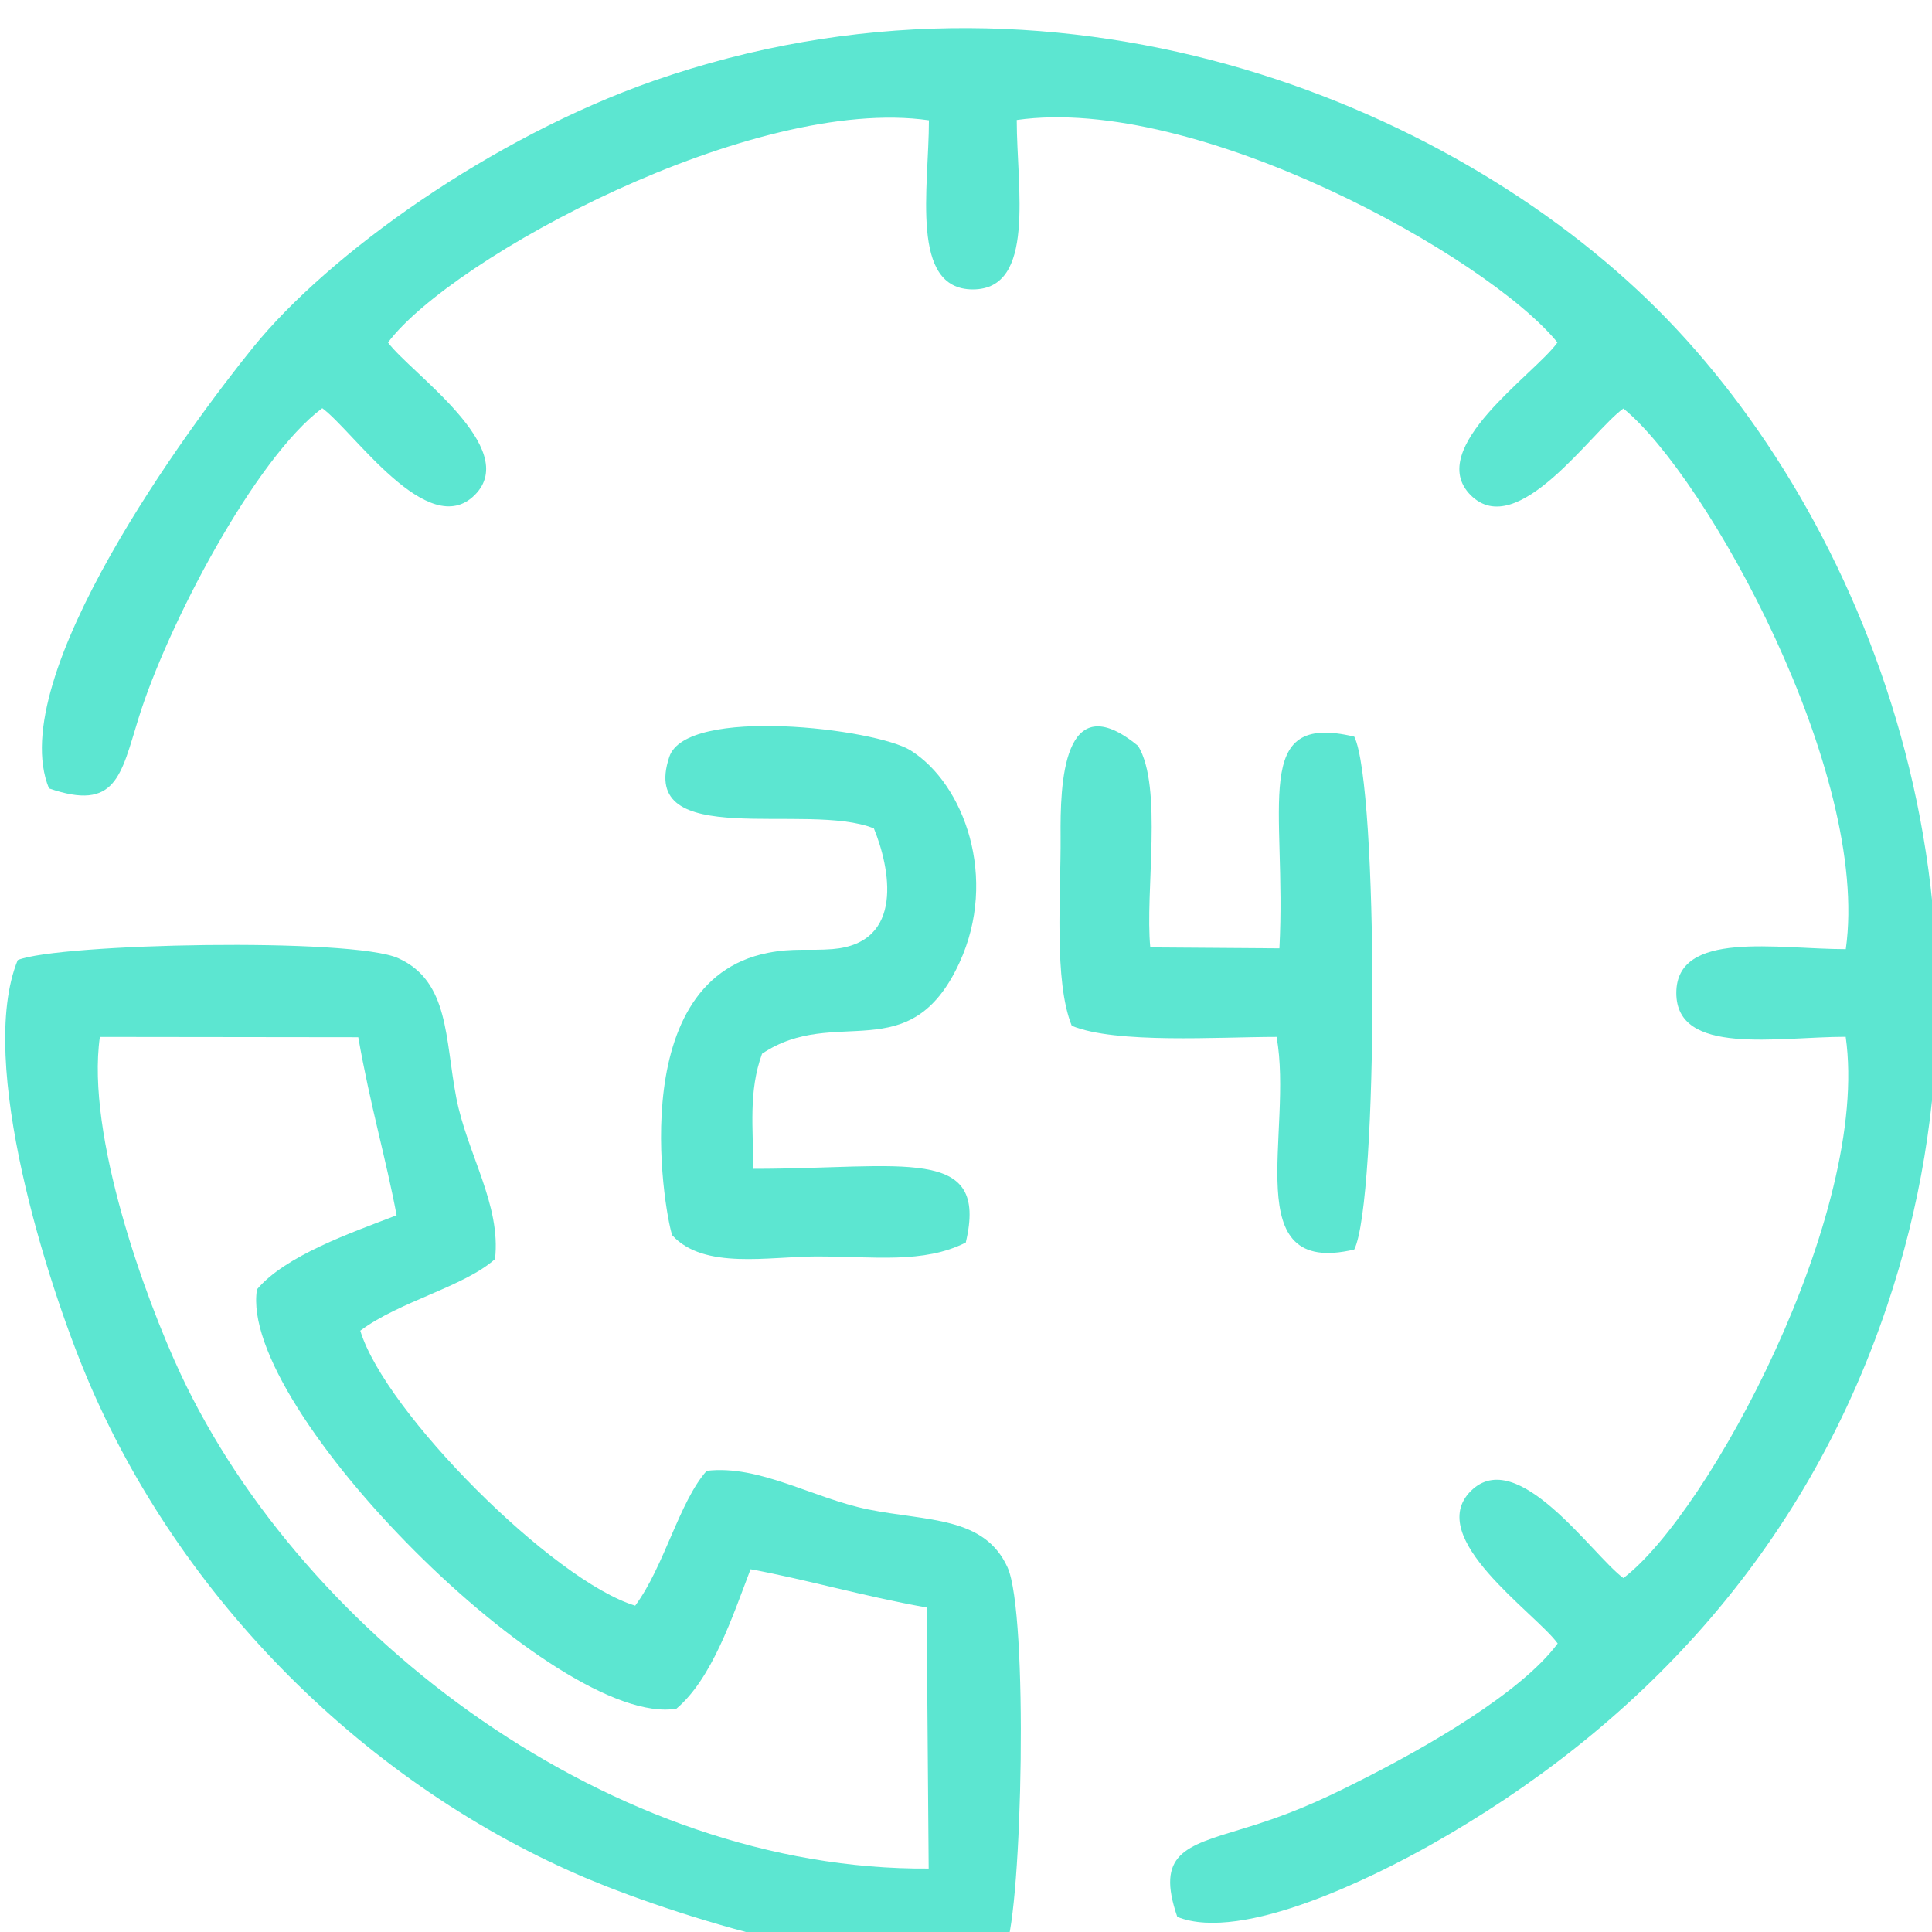
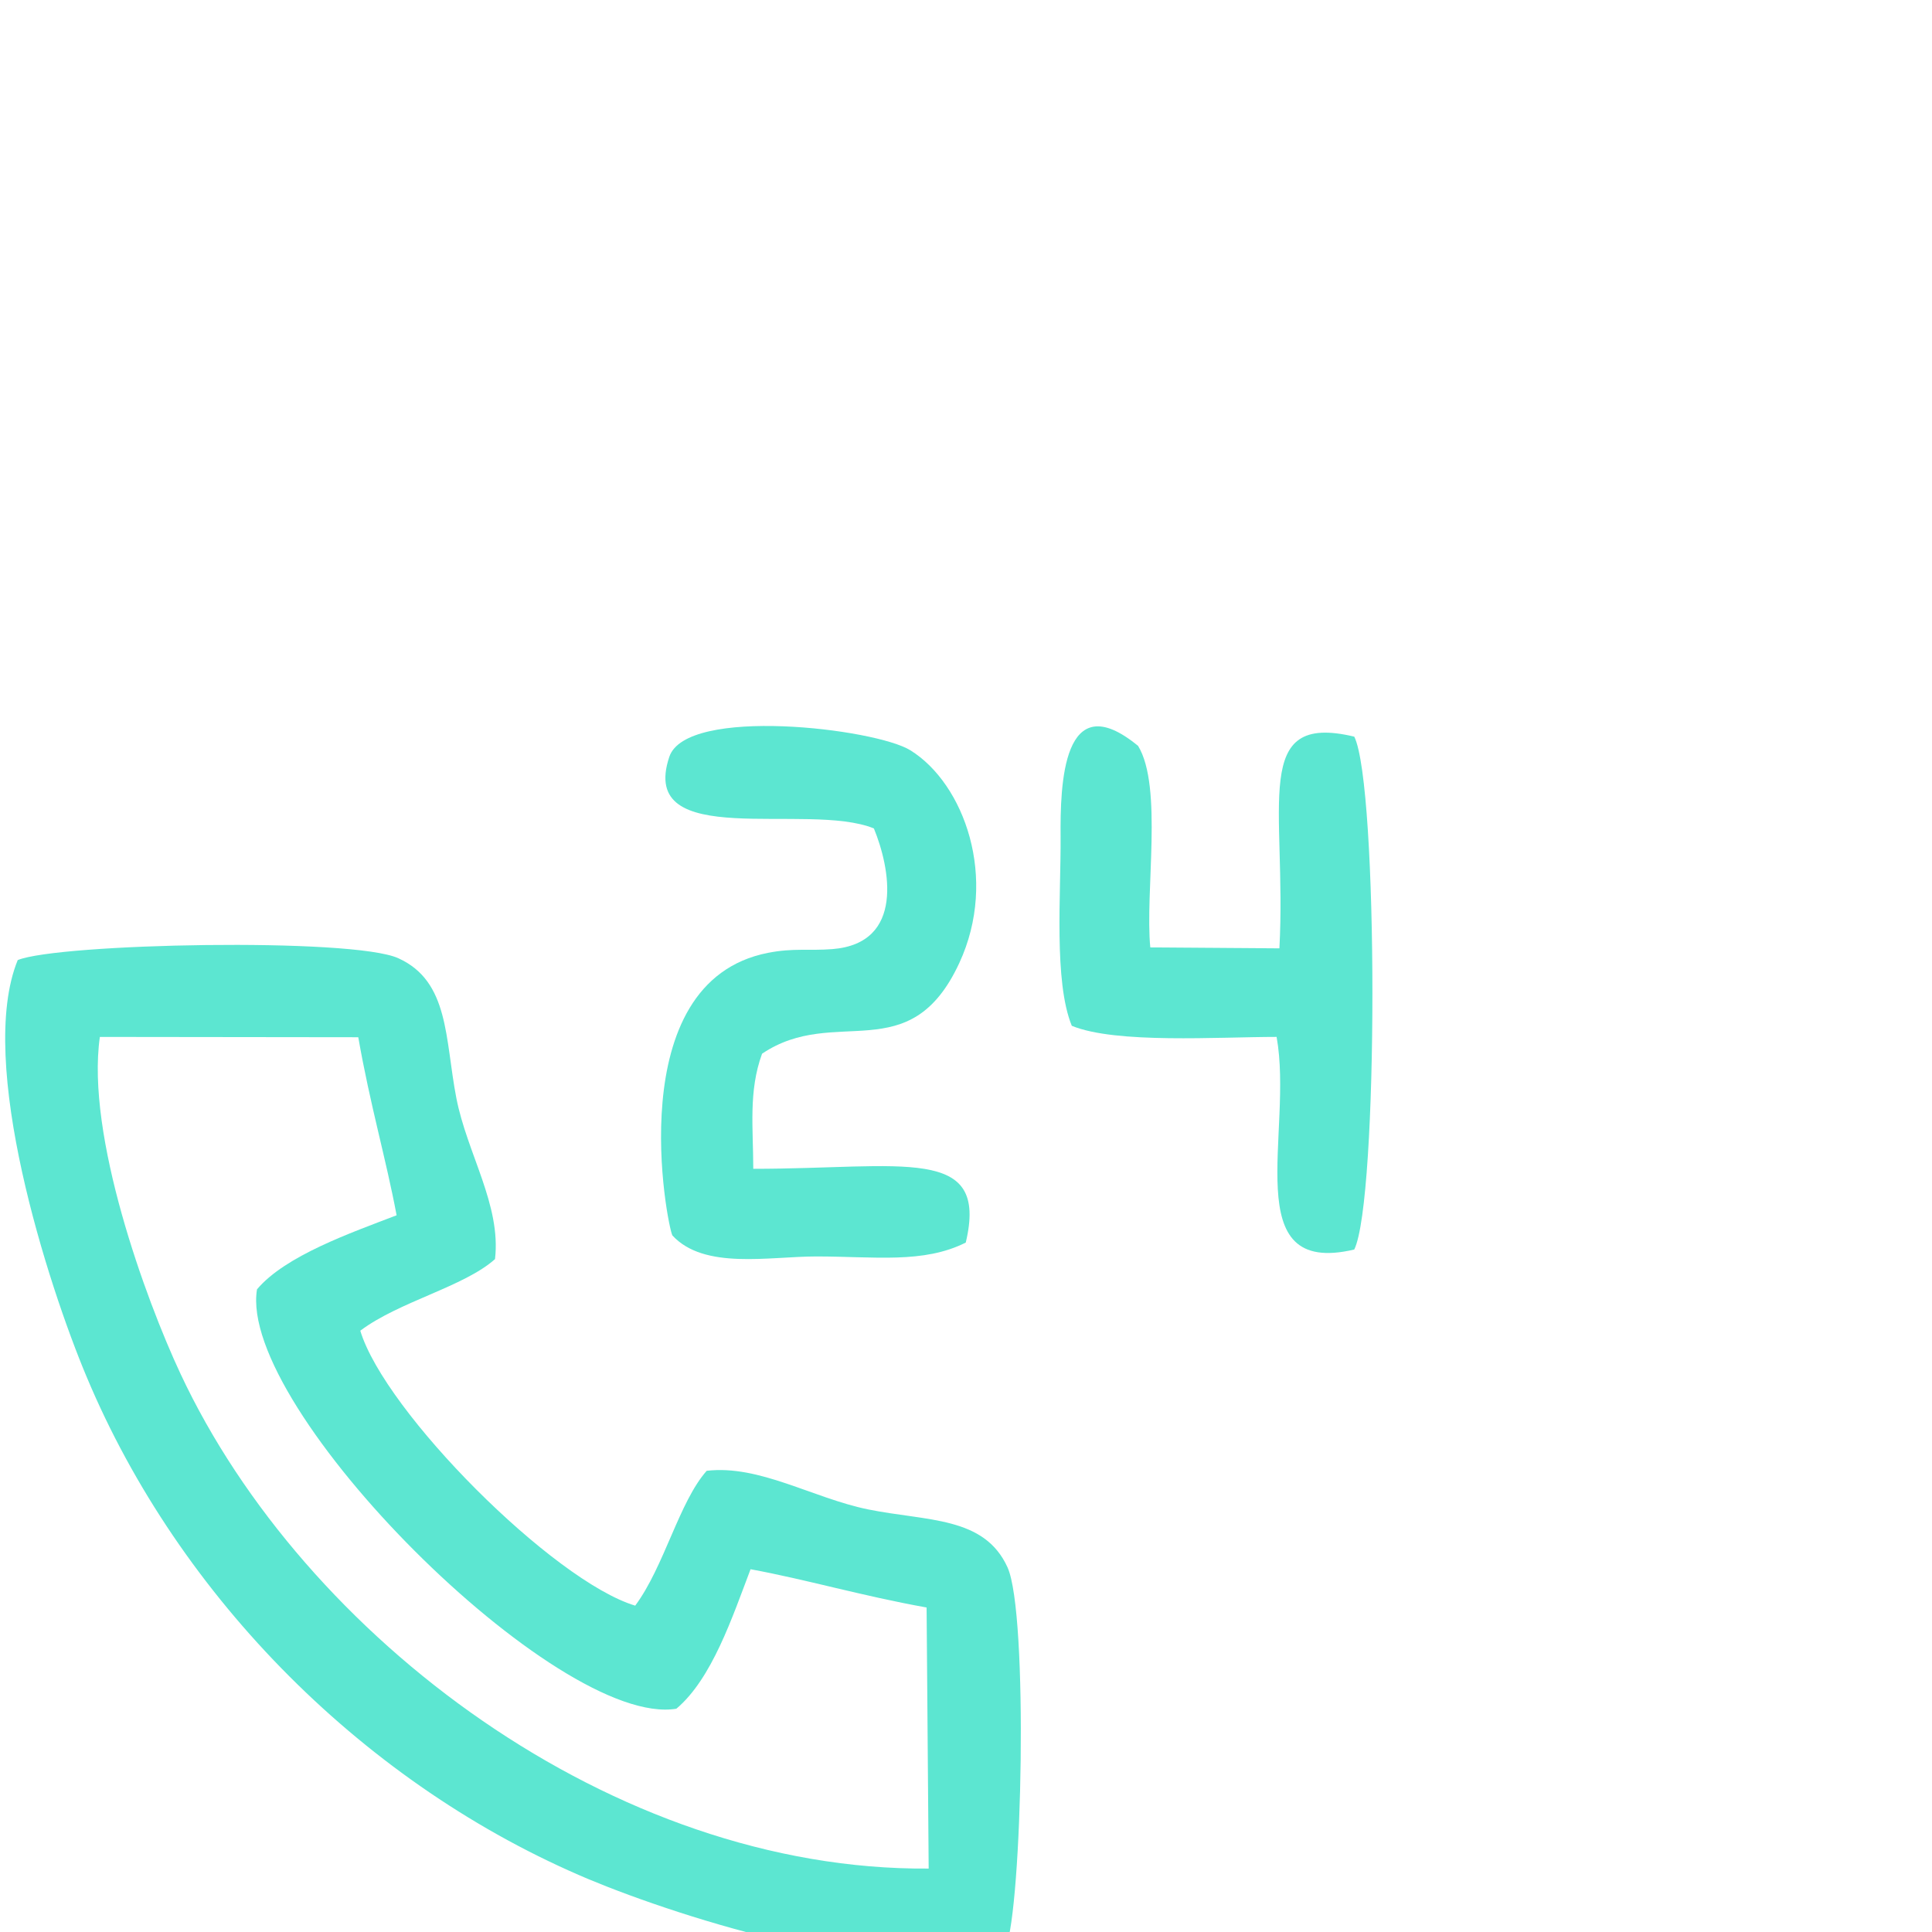
<svg xmlns="http://www.w3.org/2000/svg" width="58" height="58" viewBox="0 0 58 58" version="1.1" xml:space="preserve" style="fill-rule:evenodd;clip-rule:evenodd;stroke-linejoin:round;stroke-miterlimit:2;">
  <g transform="matrix(1,0,0,1,0.001,0.014)">
    <g transform="matrix(0.12,0,0,0.12,-573.105,-3087.11)">
      <g transform="matrix(7.72,0,0,7.72,359.527,1342.63)">
        <g>
-           <path d="M584.638,3169.54C586.714,3166.78 596.476,3161.52 602.167,3162.34C602.167,3164.53 601.539,3167.82 603.59,3167.82C605.642,3167.82 605.013,3164.53 605.013,3162.33C610.847,3161.5 620.284,3166.77 622.535,3169.54C621.816,3170.56 618.208,3172.97 619.725,3174.49C621.241,3176 623.658,3172.4 624.672,3171.68C627.371,3173.88 632.688,3183.49 631.879,3189.2C629.66,3189.2 626.387,3188.57 626.387,3190.62C626.387,3192.67 629.658,3192.04 631.876,3192.04C632.684,3197.75 627.421,3207.5 624.672,3209.58C623.673,3208.85 621.238,3205.25 619.727,3206.76C618.213,3208.27 621.814,3210.7 622.543,3211.7C621.359,3213.3 618.282,3215.07 616.066,3216.18C614.784,3216.83 613.758,3217.28 612.278,3217.72C610.47,3218.27 609.513,3218.52 610.216,3220.56C612.33,3221.41 616.64,3219.23 618.403,3218.24C625.047,3214.5 630.502,3208.84 633.217,3200.76C637.581,3187.79 632.511,3175.19 625.759,3168.45C618.999,3161.71 606.245,3156.53 593.247,3161.06C587.984,3162.9 582.708,3166.68 580.266,3169.7C578.24,3172.2 572.172,3180.39 573.652,3183.99C575.82,3184.74 575.978,3183.58 576.55,3181.73C577.48,3178.72 580.334,3173.28 582.508,3171.67C583.512,3172.4 585.94,3176 587.452,3174.48C588.962,3172.97 585.368,3170.53 584.638,3169.54" style="fill:rgb(92,230,209);" />
-         </g>
+           </g>
      </g>
      <g transform="matrix(7.72,0,0,7.72,359.527,1603.52)">
        <g>
          <path d="M575.301,3158.25L583.675,3158.26C584.057,3160.45 584.579,3162.22 584.917,3164.03C583.432,3164.6 581.309,3165.34 580.393,3166.43C579.755,3170.28 590.133,3180.66 593.983,3180.02C595.137,3179.05 595.801,3177.04 596.387,3175.5C598.185,3175.83 599.977,3176.36 602.092,3176.74L602.159,3185.2C591.957,3185.28 581.914,3177.71 577.916,3169.17C576.778,3166.74 574.847,3161.43 575.301,3158.25ZM594.966,3172.31C594.07,3173.32 593.592,3175.41 592.649,3176.68C589.996,3175.88 584.537,3170.41 583.74,3167.77C585.006,3166.82 587.095,3166.35 588.106,3165.45C588.309,3163.69 587.2,3162.03 586.851,3160.22C586.481,3158.3 586.627,3156.45 584.973,3155.7C583.482,3155.02 573.953,3155.22 572.639,3155.76C571.29,3159.06 573.63,3166.31 574.87,3169.26C577.886,3176.46 583.956,3182.53 591.152,3185.55C594.125,3186.79 601.352,3189.12 604.653,3187.78C605.192,3186.45 605.393,3176.94 604.715,3175.44C603.96,3173.78 602.116,3173.95 600.191,3173.56C598.393,3173.19 596.674,3172.11 594.966,3172.31" style="fill:rgb(92,230,209);" />
        </g>
      </g>
      <g transform="matrix(7.72,0,0,7.72,359.527,1365.62)">
        <g>
          <path d="M598.52,3196.18C600.412,3196.18 601.988,3196.42 603.361,3195.73C604.12,3192.55 601.334,3193.34 596.475,3193.34C596.475,3192.03 596.314,3190.83 596.76,3189.61C599.133,3188.01 601.539,3190.15 603.152,3186.67C604.425,3183.92 603.306,3180.86 601.57,3179.78C600.434,3179.07 594.305,3178.34 593.754,3179.99C592.724,3183.07 598.23,3181.43 600.384,3182.31C600.904,3183.58 601.398,3186.03 599.042,3186.22C598.276,3186.28 597.781,3186.18 596.959,3186.34C592.125,3187.28 593.696,3195.23 593.855,3195.5C594.886,3196.62 596.987,3196.18 598.52,3196.18" style="fill:rgb(92,230,209);" />
        </g>
      </g>
      <g transform="matrix(7.72,0,0,7.72,359.527,1361.88)">
        <g>
          <path d="M608.946,3180.12C606.489,3178.1 606.421,3181.41 606.434,3183.06C606.448,3184.91 606.209,3187.75 606.797,3189.19C608.227,3189.78 611.548,3189.55 613.434,3189.55C613.991,3192.63 612.143,3197.34 615.95,3196.44C616.735,3194.86 616.734,3181.4 615.951,3179.82C612.569,3179.01 613.767,3182.08 613.525,3186.68L609.341,3186.65C609.165,3184.86 609.756,3181.45 608.946,3180.12" style="fill:rgb(92,230,209);" />
        </g>
      </g>
    </g>
  </g>
</svg>